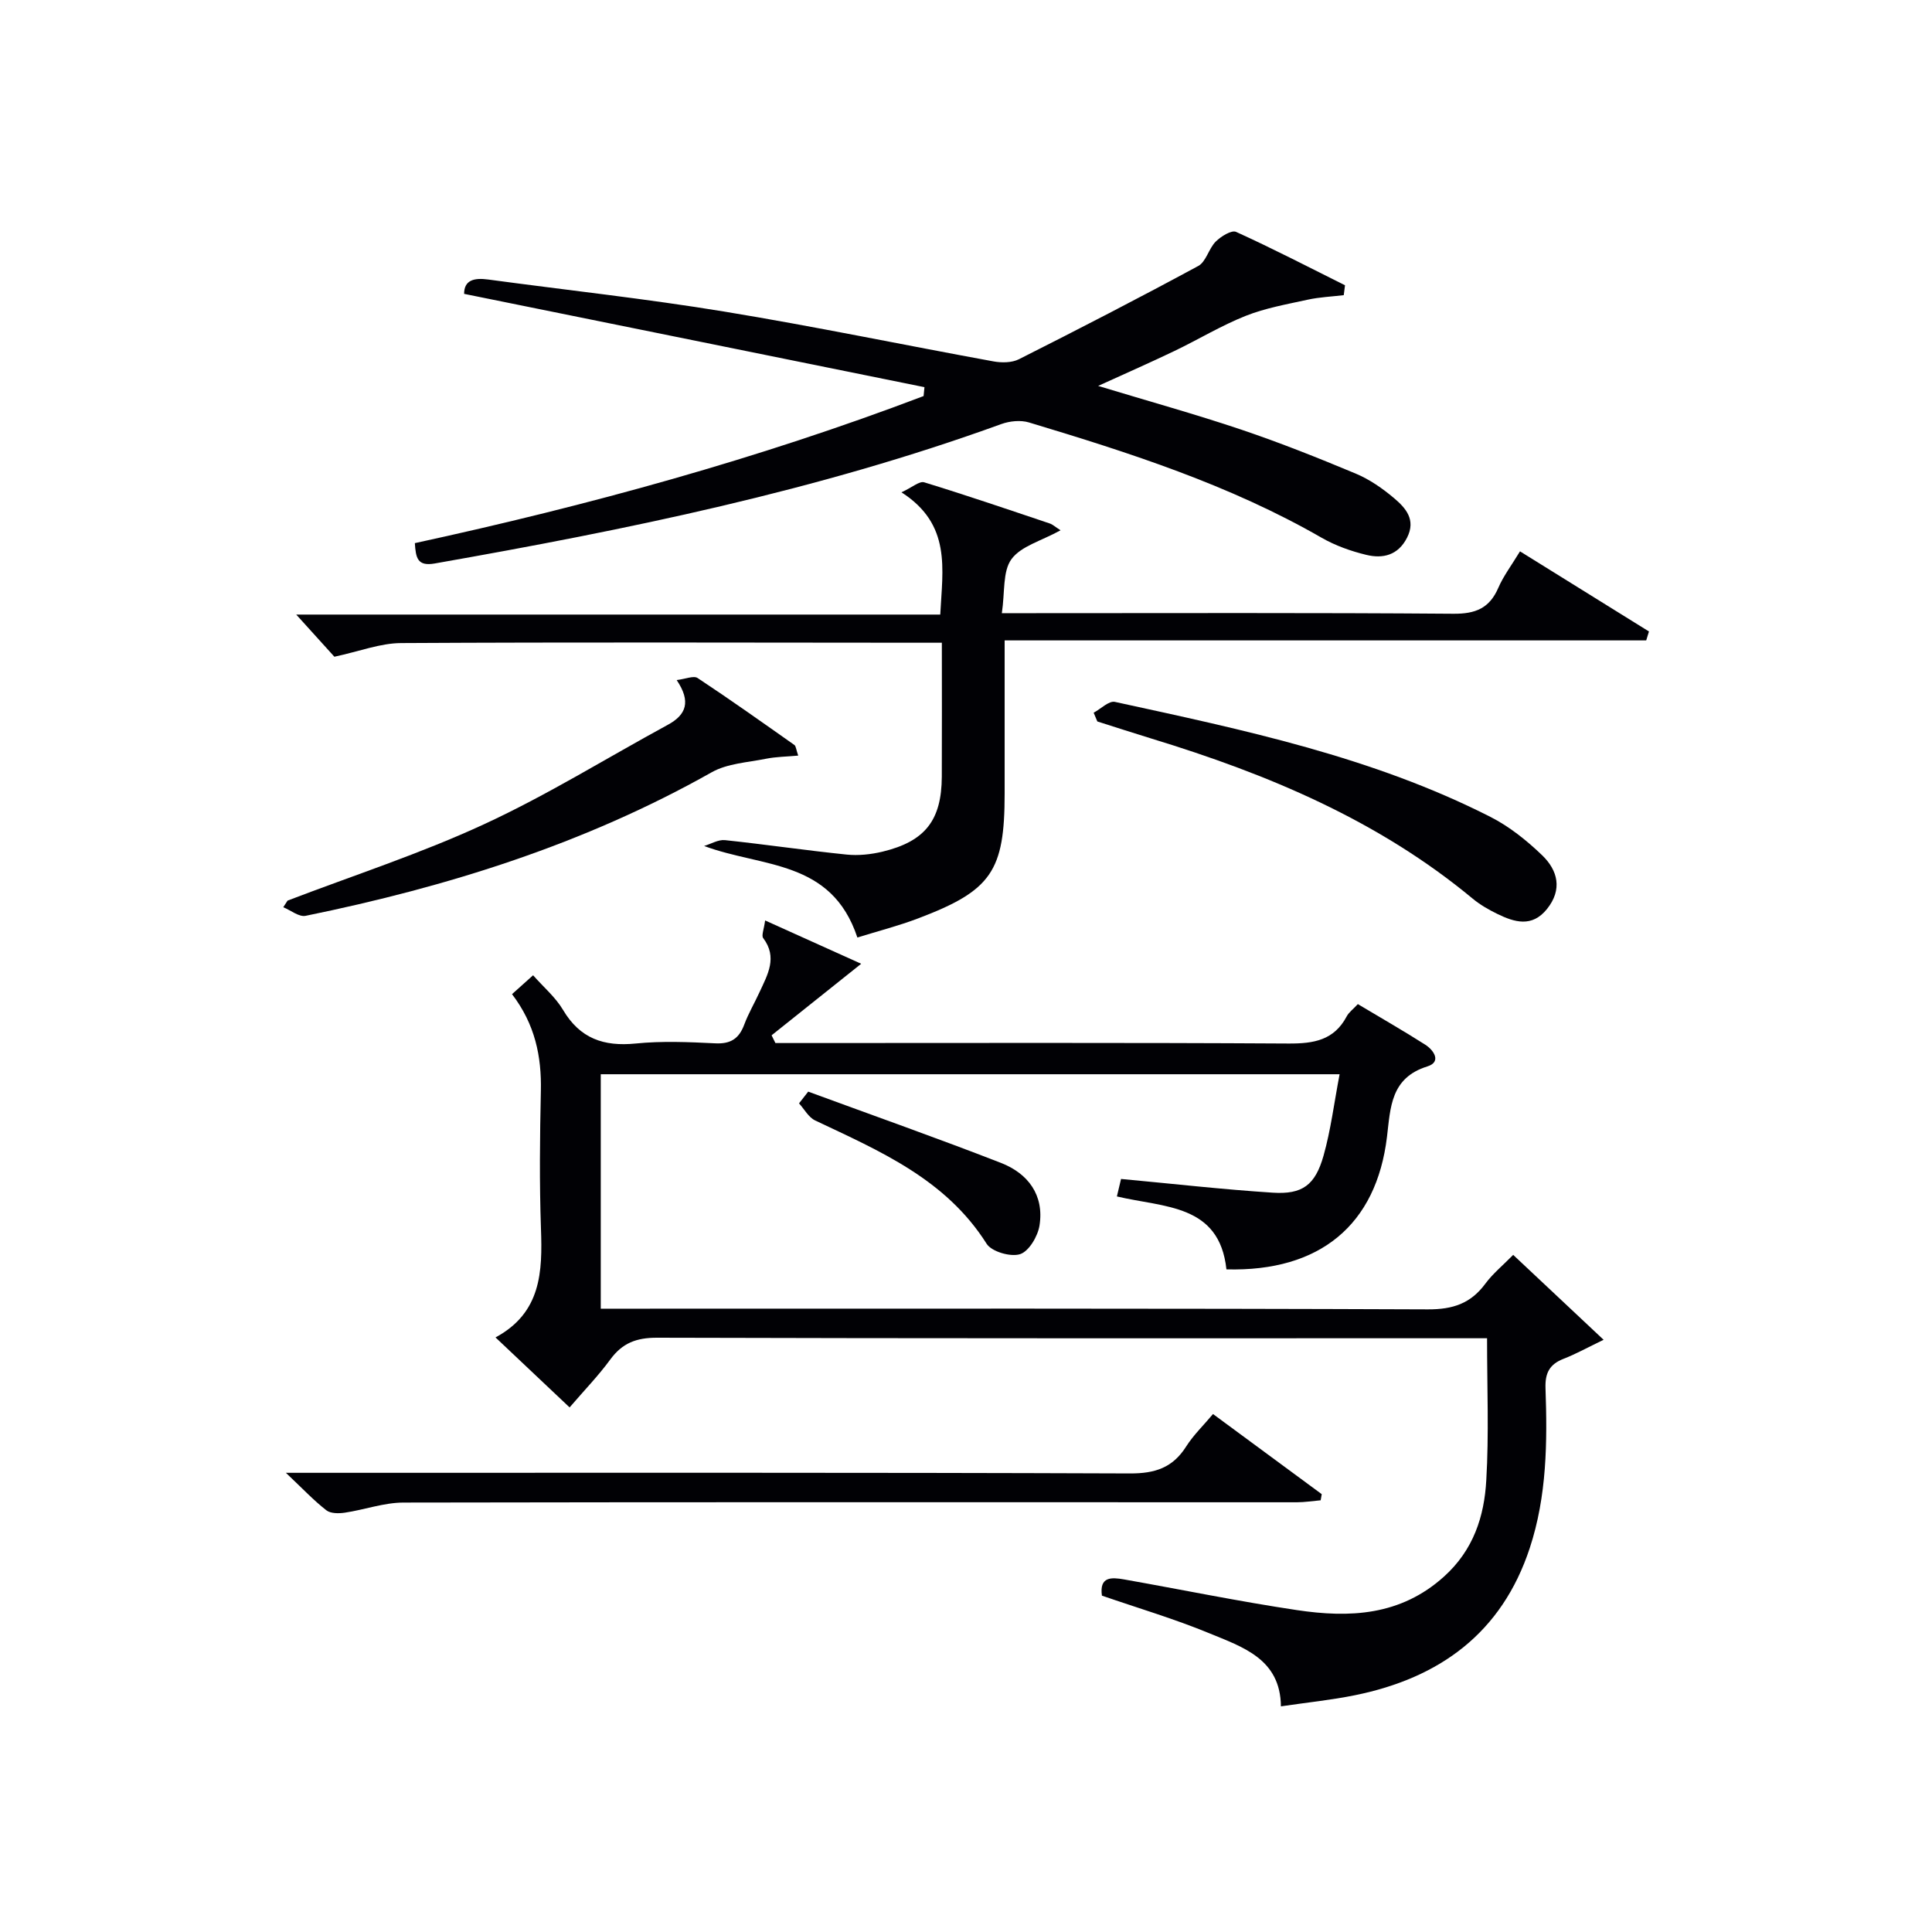
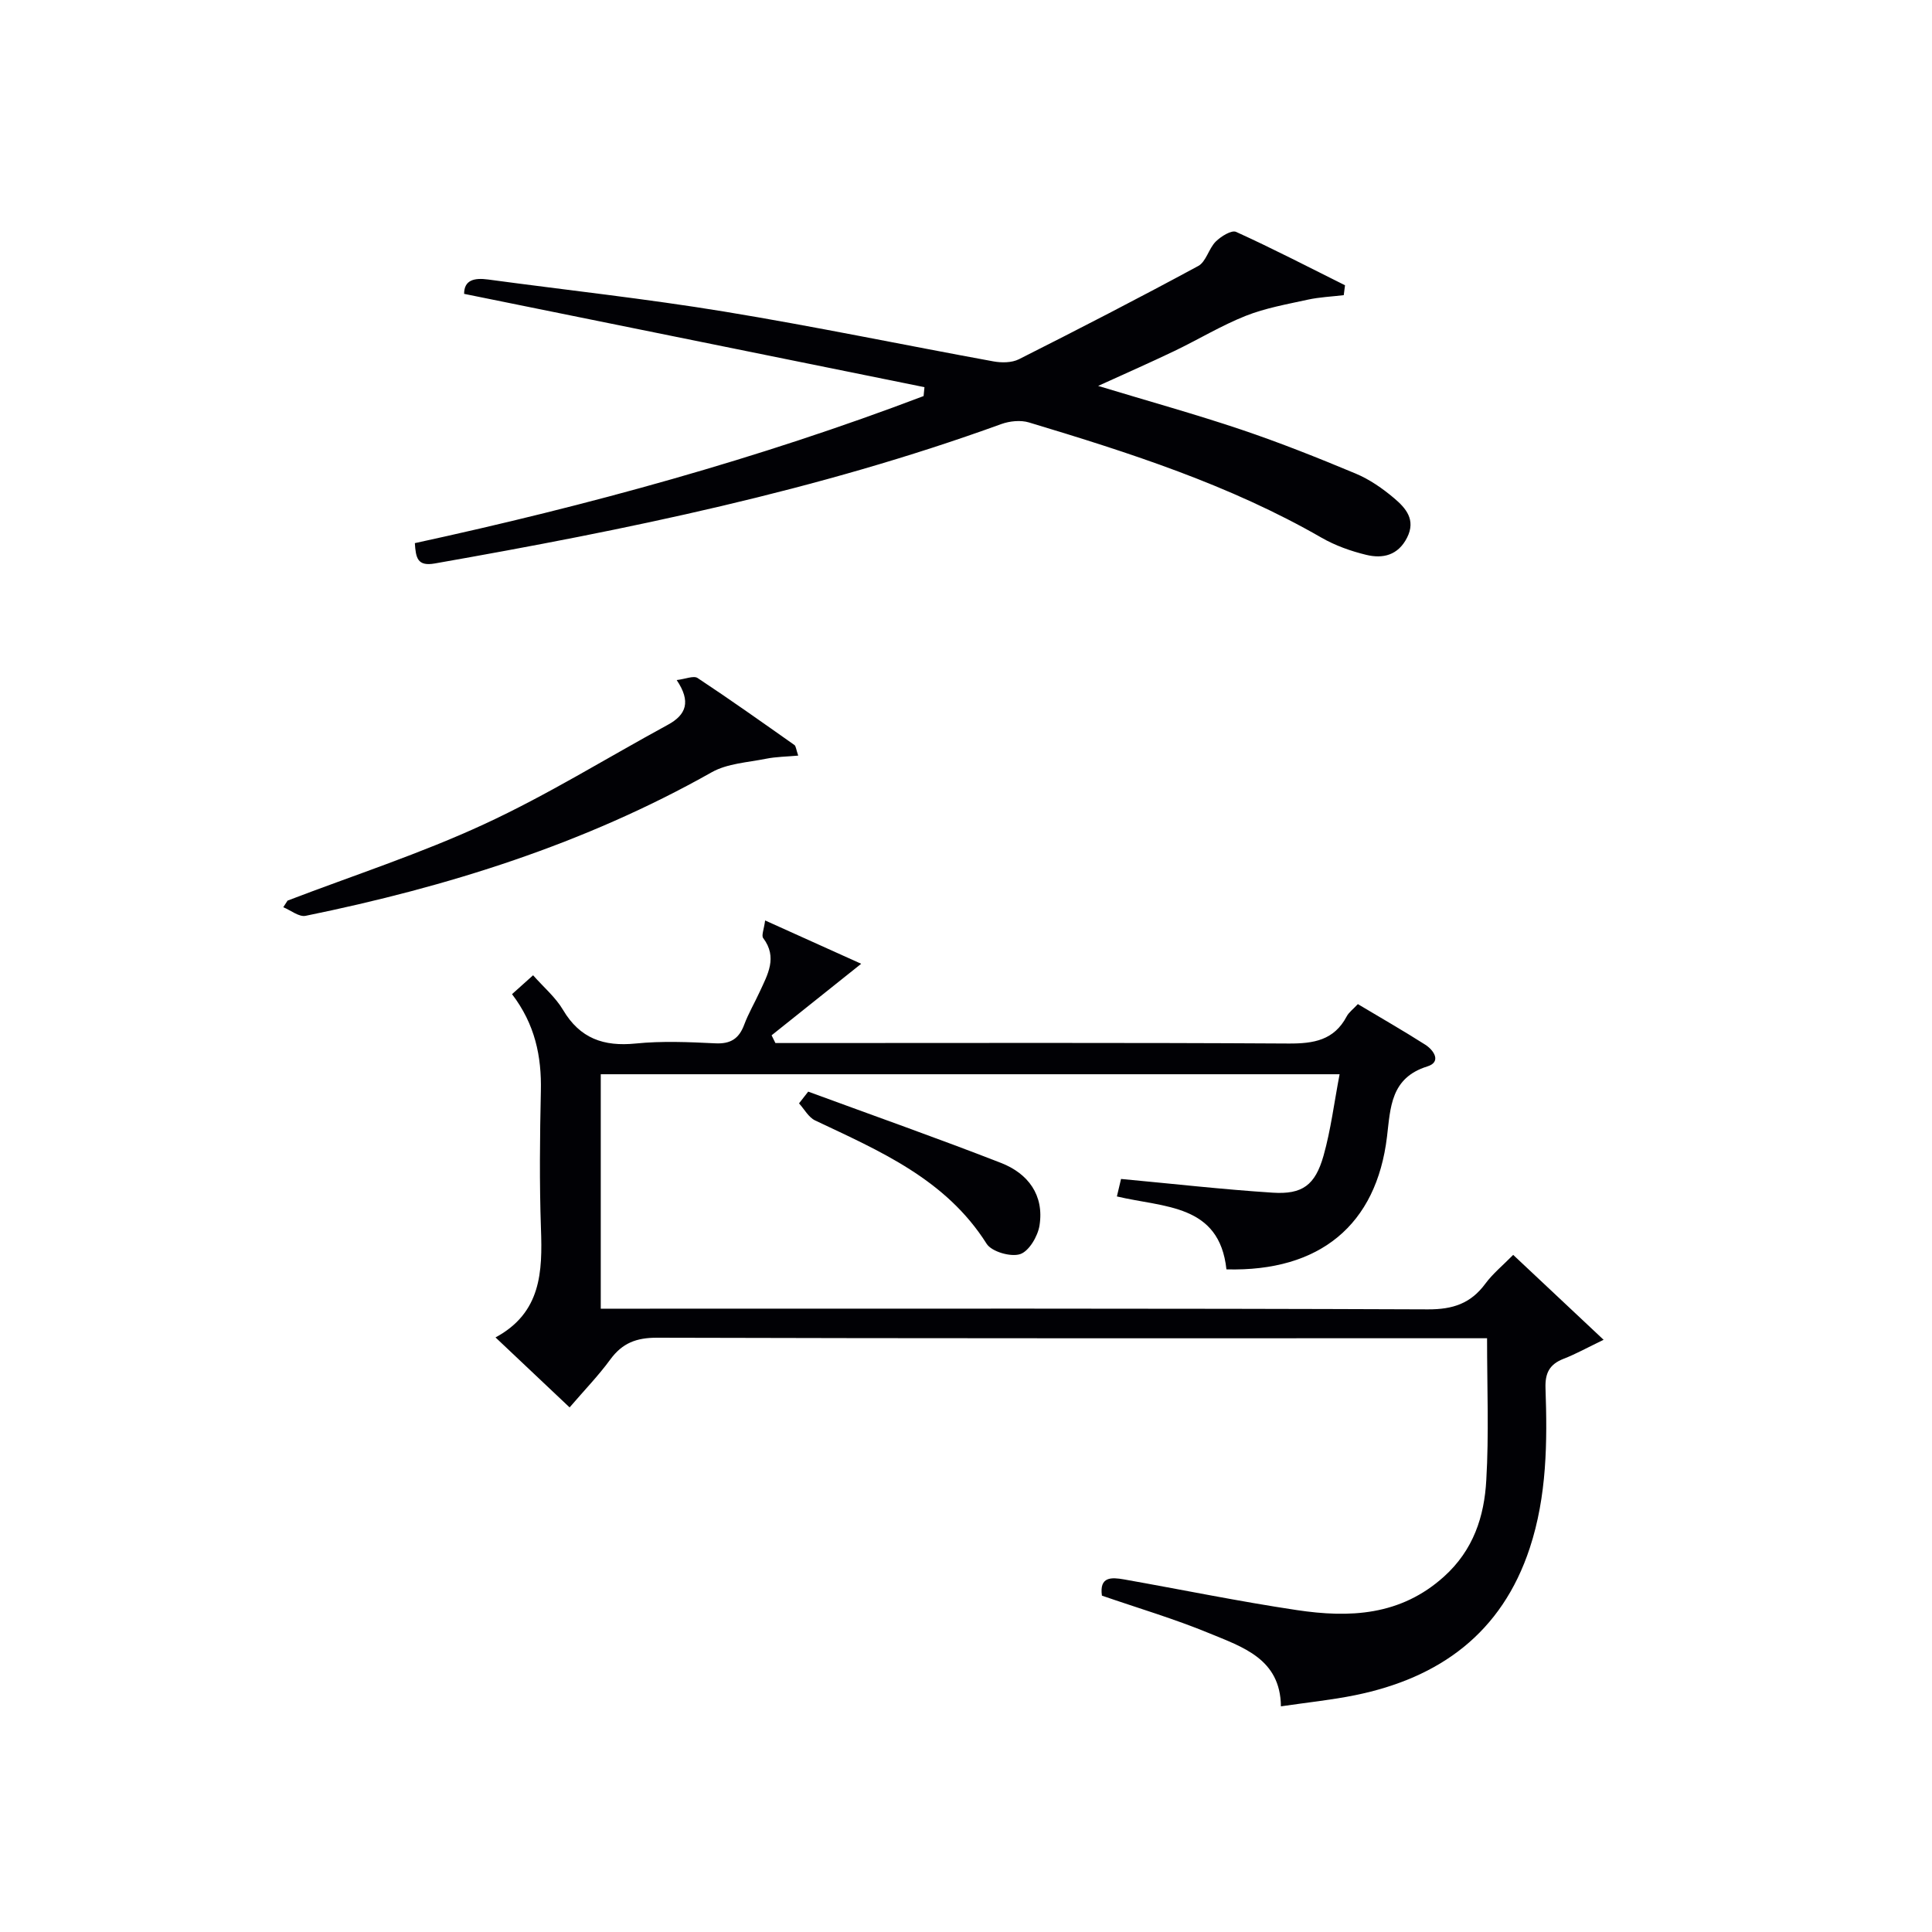
<svg xmlns="http://www.w3.org/2000/svg" enable-background="new 0 0 400 400" viewBox="0 0 400 400">
  <g fill="#010105">
    <path d="m307.88 277.07c-2.46 0-4.41 0-6.37 0-55.16 0-110.32.05-165.48-.11-4.27-.01-7.18 1.1-9.67 4.5-2.44 3.34-5.35 6.34-8.43 9.93-5.05-4.77-9.93-9.38-15.34-14.49 9.48-5.12 9.73-13.59 9.41-22.52-.33-9.49-.23-19-.02-28.49.16-7.18-1.2-13.81-5.97-20.06 1.43-1.28 2.77-2.49 4.36-3.91 2.19 2.48 4.65 4.55 6.2 7.17 3.5 5.92 8.42 7.62 15.03 6.96 5.44-.55 11-.31 16.48-.04 3.18.16 4.92-.96 6-3.86.87-2.33 2.15-4.5 3.19-6.77 1.66-3.61 3.76-7.16.74-11.16-.4-.53.16-1.79.4-3.65 7.07 3.19 13.6 6.14 19.89 8.97-6.78 5.41-12.67 10.11-18.55 14.81.26.53.53 1.06.79 1.6h5.25c33.66 0 67.32-.1 100.98.1 5.22.03 9.43-.67 12.05-5.62.45-.85 1.32-1.47 2.31-2.54 4.66 2.79 9.37 5.48 13.95 8.4 1.8 1.15 3.4 3.58.44 4.5-7.62 2.37-7.63 8.52-8.36 14.58-2.19 18.19-13.85 27.95-33.24 27.44-1.46-13.56-12.89-12.77-22.68-15.1.31-1.32.63-2.66.86-3.62 10.66.99 21.01 2.17 31.39 2.84 6.15.4 8.8-1.55 10.53-7.64 1.51-5.35 2.19-10.93 3.33-16.88-51.5 0-102.07 0-152.97 0v48.54h5.77c55.16 0 110.32-.08 165.48.14 5.17.02 8.86-1.21 11.89-5.31 1.56-2.11 3.65-3.81 5.77-5.97 6.12 5.75 12.11 11.37 18.72 17.58-3.37 1.62-5.77 2.96-8.3 3.94-2.9 1.13-3.84 2.95-3.73 6.08.39 11.16.29 22.32-3.26 33.1-5.79 17.58-18.63 26.9-36.2 30.47-4.87.99-9.84 1.49-15.32 2.3-.1-9.84-7.93-12.28-14.9-15.16-7.17-2.96-14.66-5.17-22.16-7.76-.56-3.99 2-3.81 4.58-3.36 11.92 2.11 23.79 4.56 35.76 6.35 10.93 1.64 21.48 1.19 30.49-6.94 6.09-5.49 8.34-12.44 8.75-19.98.56-9.49.16-19 .16-29.36z" />
    <path d="m278.21 61.11c-2.48.3-5 .4-7.43.93-4.33.95-8.77 1.73-12.86 3.35-5.08 2.02-9.81 4.9-14.75 7.27-4.92 2.36-9.91 4.55-15.81 7.24 10.49 3.18 20.15 5.86 29.63 9.05 8.01 2.7 15.89 5.84 23.69 9.1 2.87 1.2 5.56 3.07 7.95 5.09 2.4 2.03 4.58 4.46 2.68 8.19-1.86 3.65-5.01 4.38-8.43 3.55-3.19-.77-6.42-1.92-9.26-3.55-19.03-10.95-39.74-17.59-60.59-23.87-1.73-.52-3.99-.29-5.73.34-38.07 13.82-77.54 21.87-117.28 28.86-3.59.63-3.93-1.12-4.13-4.21 35.85-7.78 71.09-17.44 105.33-30.45.06-.61.12-1.23.18-1.84-31.73-6.43-63.46-12.86-95.31-19.32 0-2.87 2.09-3.36 4.98-2.97 16.28 2.2 32.63 3.97 48.83 6.63 18.65 3.06 37.17 6.92 55.77 10.32 1.69.31 3.8.3 5.28-.44 12.46-6.28 24.86-12.67 37.13-19.31 1.63-.88 2.17-3.6 3.63-5.06 1.08-1.07 3.27-2.43 4.21-2 7.62 3.46 15.06 7.32 22.55 11.05-.1.69-.18 1.37-.26 2.05z" />
-     <path d="m177.51 194.1c-5.38-16.19-19.7-14.46-31.73-18.95 1.44-.43 2.93-1.35 4.31-1.21 8.41.89 16.78 2.13 25.2 2.99 2.43.25 5.02-.03 7.41-.6 8.85-2.13 12.25-6.51 12.29-15.54.04-8.99.01-17.97.01-27.72-1.82 0-3.41 0-4.99 0-35.66-.02-71.31-.13-106.97.07-4.3.02-8.59 1.71-13.81 2.83-2.05-2.27-4.84-5.34-7.9-8.73h133.34c.48-9.49 2.35-18.65-8.03-25.31 2.23-1.03 3.72-2.38 4.71-2.07 8.72 2.67 17.35 5.62 25.99 8.52.6.2 1.11.69 2.24 1.41-3.98 2.2-8.19 3.27-10.17 5.98-1.85 2.54-1.33 6.8-1.99 11.18h6.01c29.16 0 58.32-.11 87.47.12 4.58.04 7.48-1.13 9.31-5.37 1.04-2.41 2.68-4.57 4.49-7.55 8.99 5.59 17.85 11.09 26.7 16.59-.19.62-.38 1.24-.57 1.85-44.08 0-88.16 0-132.83 0v31.72c0 16.06-2.71 20.07-17.9 25.83-4.14 1.57-8.47 2.68-12.59 3.96z" />
-     <path d="m59.19 304.93h6.78c55.99 0 111.99-.08 167.98.13 5.21.02 8.86-1.19 11.64-5.59 1.49-2.35 3.56-4.33 5.55-6.71 7.67 5.65 15.09 11.12 22.51 16.59-.07.42-.15.85-.22 1.27-1.65.14-3.29.41-4.94.41-61.66 0-123.32-.06-184.98.06-4.03.01-8.05 1.49-12.1 2.09-1.25.19-2.96.2-3.84-.49-2.6-2.02-4.89-4.46-8.38-7.76z" />
-     <path d="m226.43 147.56c1.48-.79 3.16-2.52 4.41-2.24 26.56 5.78 53.23 11.35 77.72 23.8 3.92 1.99 7.53 4.88 10.71 7.94 3.26 3.13 4.27 7.11 1 11.16-3.1 3.84-6.72 2.73-10.3.98-1.78-.87-3.54-1.88-5.06-3.14-19.55-16.23-42.41-25.78-66.4-33.11-3.79-1.16-7.55-2.39-11.32-3.58-.24-.61-.5-1.21-.76-1.81z" />
+     <path d="m59.19 304.93h6.78z" />
    <path d="m59.54 186.46c13.6-5.21 27.52-9.72 40.7-15.82 13.06-6.03 25.36-13.69 38.03-20.58 3.81-2.07 4.84-4.79 1.83-9.26 1.84-.22 3.5-.96 4.32-.43 6.78 4.48 13.41 9.19 20.05 13.87.32.23.34.88.79 2.2-2.4.22-4.57.23-6.66.65-3.81.77-8.02.97-11.27 2.81-26.3 14.83-54.67 23.71-84.05 29.71-1.37.28-3.08-1.14-4.63-1.78.29-.44.59-.91.89-1.37z" />
    <path d="m167.33 226.01c13.32 4.9 26.72 9.62 39.94 14.77 5.59 2.18 8.94 6.67 7.95 12.94-.35 2.23-2.18 5.34-4.02 5.94-1.95.63-5.89-.51-6.93-2.15-8.45-13.38-22.11-19.19-35.5-25.53-1.37-.65-2.24-2.33-3.34-3.54.64-.81 1.27-1.62 1.9-2.43z" />
  </g>
</svg>